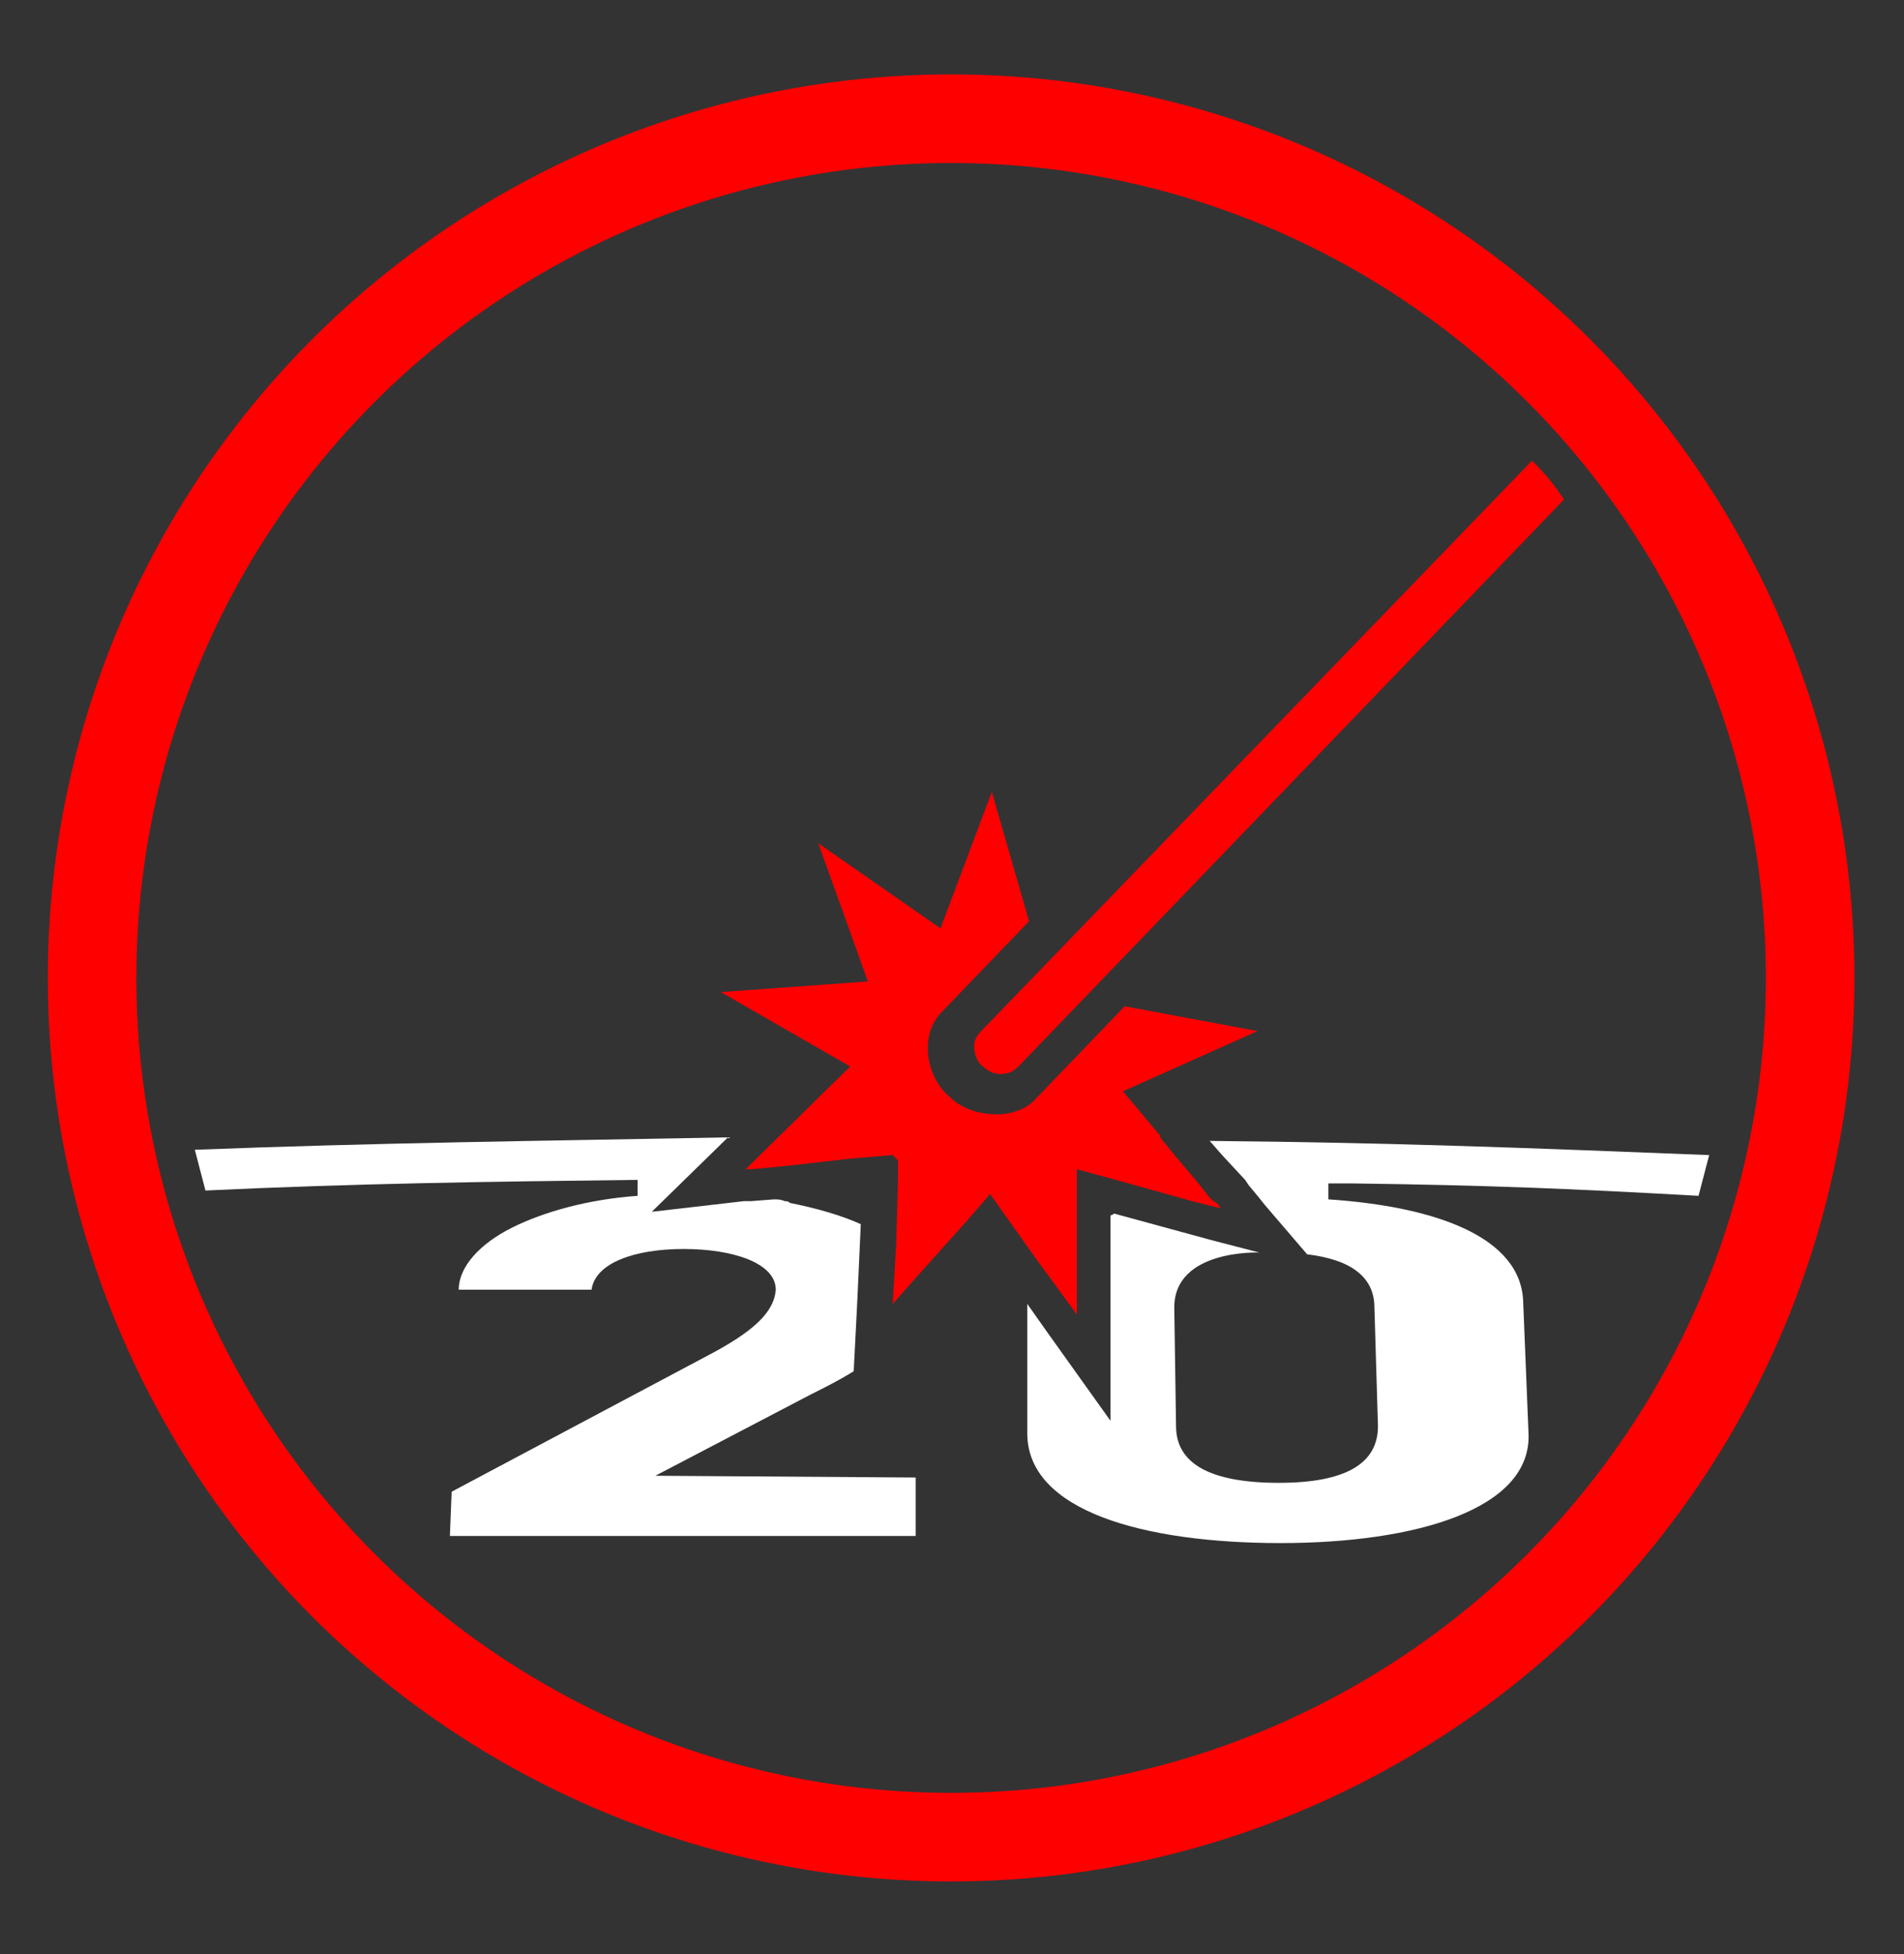
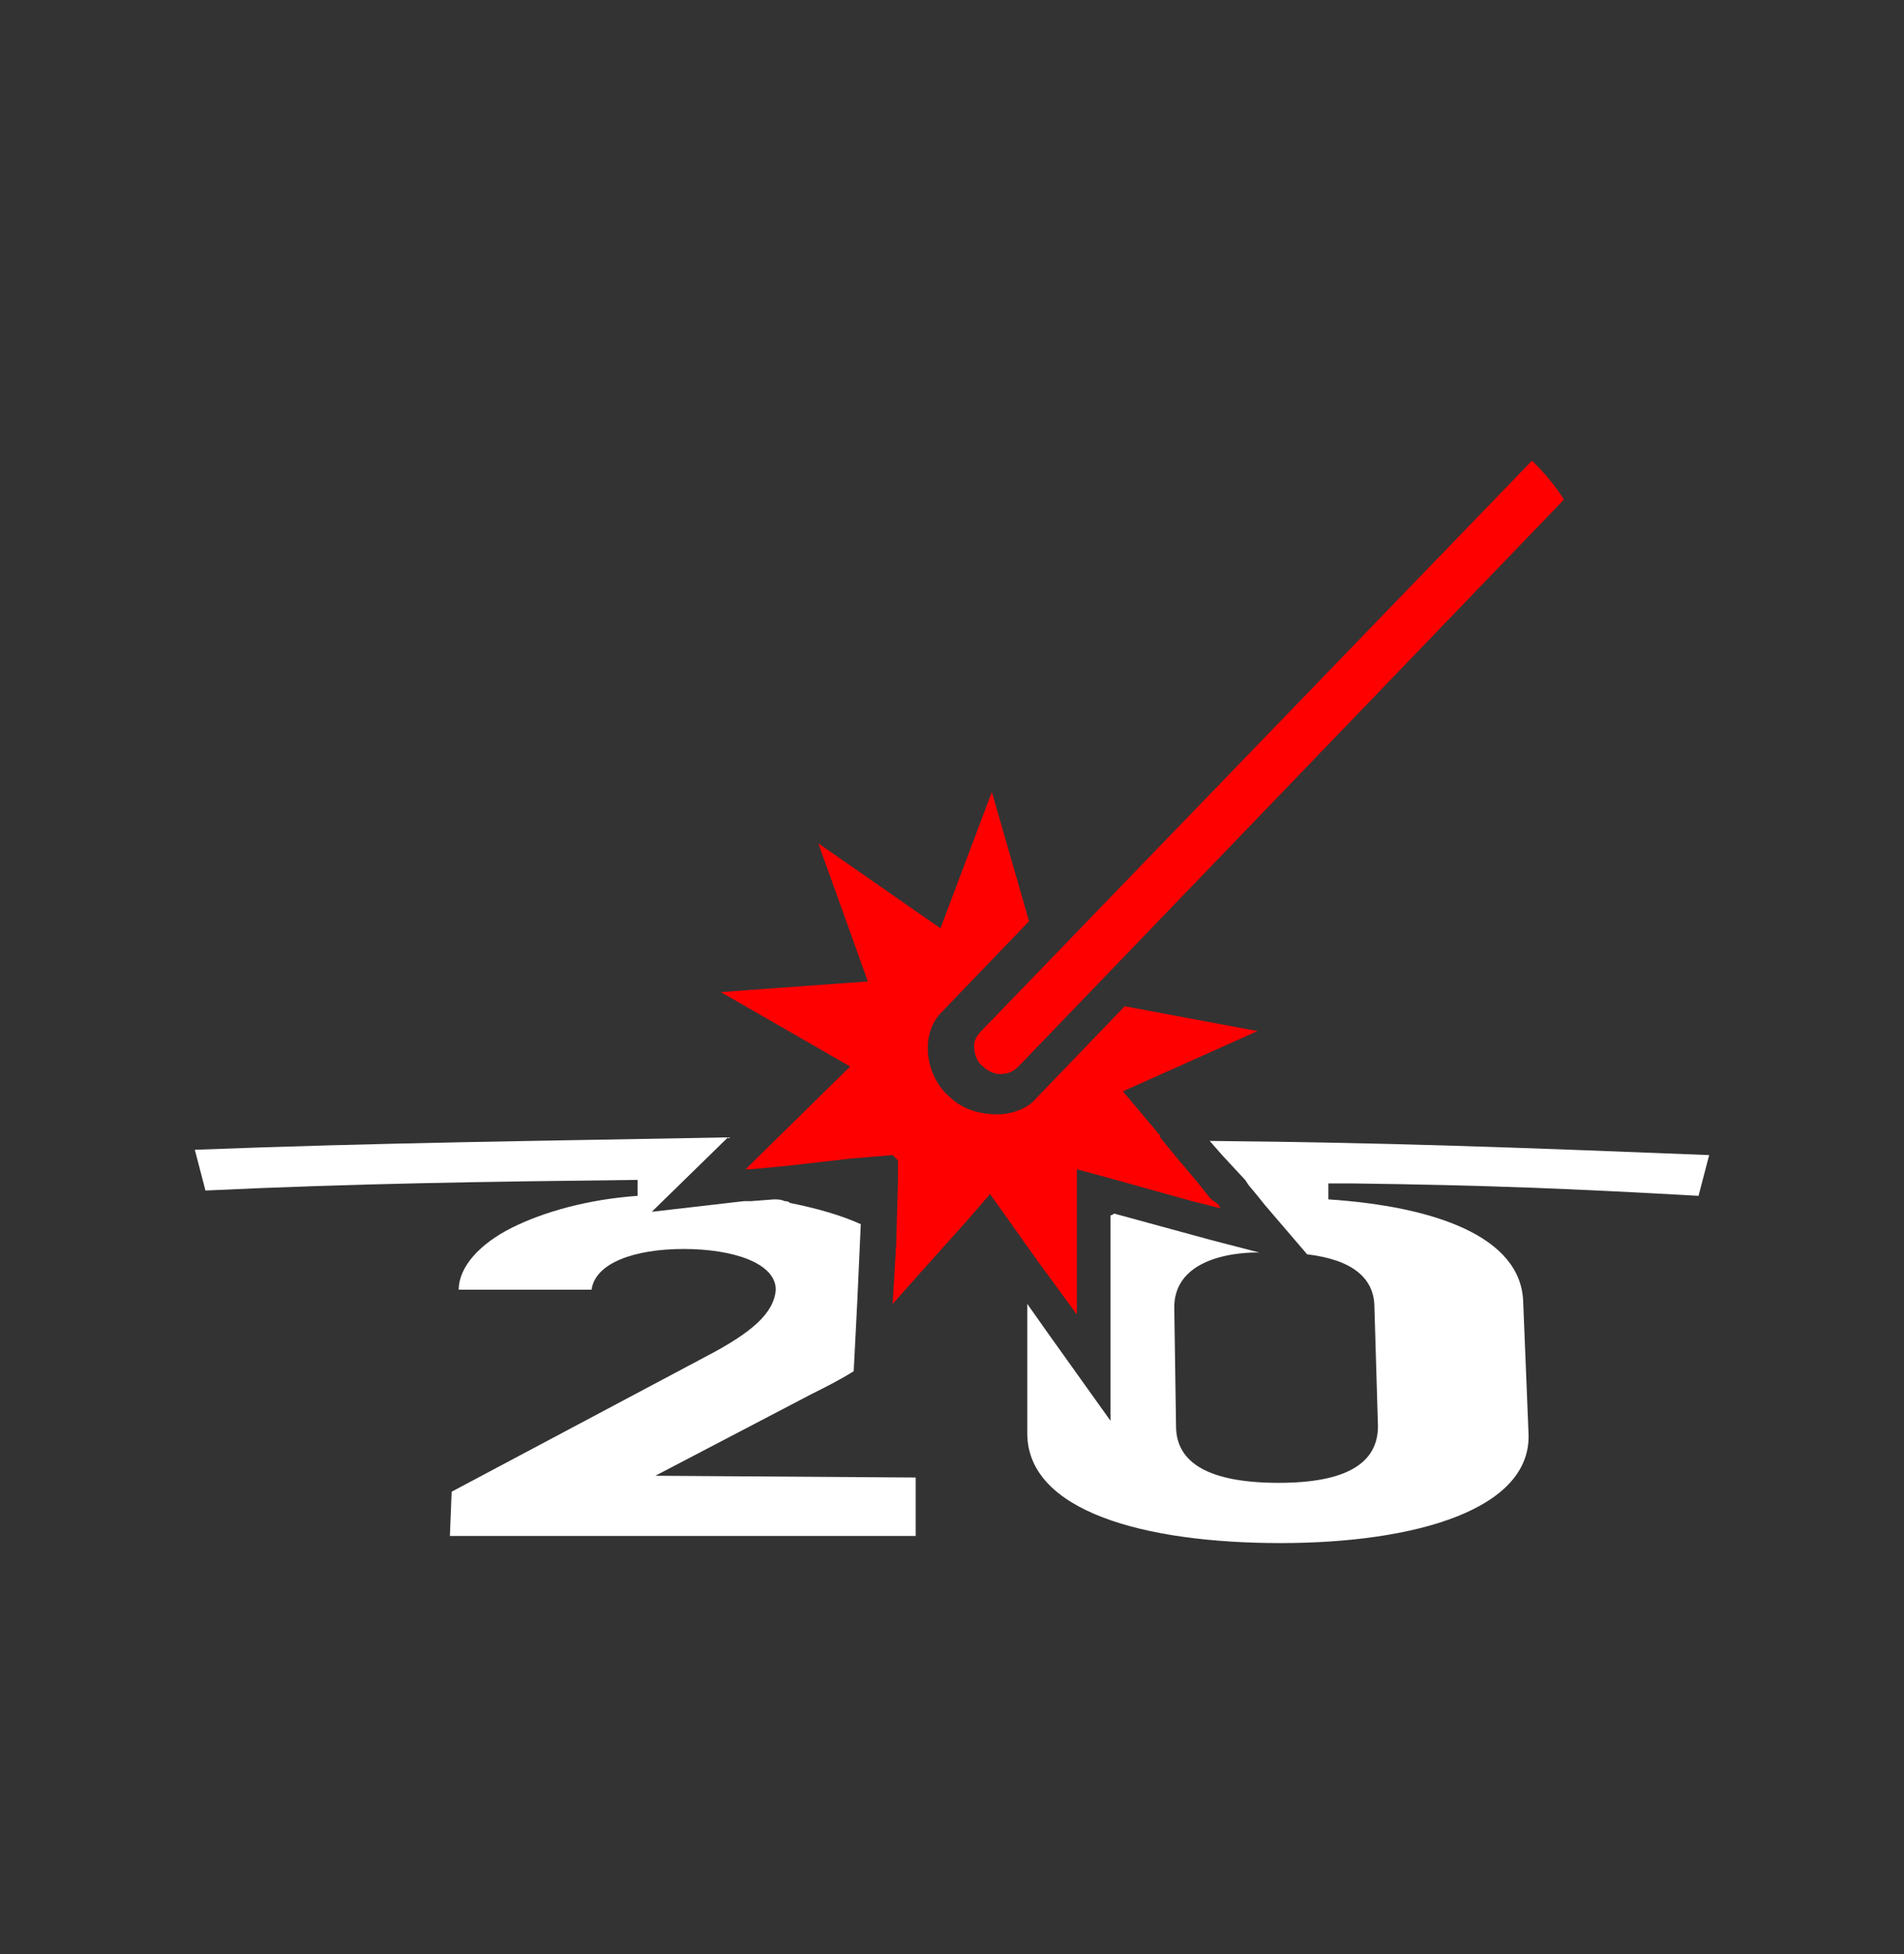
<svg xmlns="http://www.w3.org/2000/svg" version="1.1" id="Layer_1" x="0px" y="0px" viewBox="0 0 107.5 110.3" style="enable-background:new 0 0 107.5 110.3;" xml:space="preserve">
  <rect x="0" y="0" width="107.5" height="110.3" fill="#333333" stroke="none" />
  <style type="text/css">
	.st0{fill:none;stroke:#FF0001;stroke-width:5;stroke-miterlimit:10;}
	.st1{fill:#FFFFFF;}
	.st2{fill:#FF0001;}
</style>
-   <circle class="st0" cx="53.7" cy="55.2" r="48.5" />
  <g>
    <path class="st1" d="M51.7,83.4v3.3H25.4l0.1-2.5l14.3-7.6c2.7-1.4,3.9-2.5,4-3.8c0-1.5-2.4-2.3-5.2-2.3s-5,0.8-5.2,2.3h-7.5   c0-1.3,1.2-2.6,3-3.5s4.3-1.6,7.1-1.8v-0.9c-8.5,0.1-16,0.2-24.4,0.6c-0.2-0.8-0.4-1.5-0.6-2.3c10.3-0.4,19.7-0.5,30.1-0.7   l-4.3,4.2l5.2-0.6h0.4l0,0l1.3-0.1c0.2,0,0.4,0,0.6,0.1c0.1,0,0.2,0,0.3,0.1c1.5,0.3,2.9,0.7,4,1.2l-0.2,4.4l-0.2,3.9   c-0.8,0.5-1.6,0.9-2.4,1.3L37,83.3L51.7,83.4L51.7,83.4z" />
    <path class="st1" d="M76.4,66.8c-0.5,0-0.9,0-1.4,0v0.9c6,0.4,10.9,2.1,11,5.8l0.3,7.4c0.2,4.3-6.4,6.2-14,6.2l0,0   c-7.7,0-14.3-1.8-14.3-6.2v-7.3l1.2,1.7l3.5,4.9v-6v-5.5v-0.1c0.1,0,0.2-0.1,0.2-0.1l5.5,1.5l2.7,0.7c0,0-4.8-0.2-4.8,3.1l0.1,6.7   c0,2.1,1.9,3.2,5.8,3.2c3.8,0,5.6-1.1,5.6-3.2l-0.2-6.7c0-1.7-1.3-2.7-3.8-3L71.4,68L71,67.5l-0.5-0.6l-0.2-0.3L69,65.2l-0.7-0.8   c10.6,0.1,18,0.4,28.2,0.8c-0.2,0.8-0.4,1.5-0.6,2.3C88.8,67.1,84,66.9,76.4,66.8z" />
    <path class="st2" d="M68.8,68l0.1,0.2l-1.6-0.4L63,66.6L60.8,66v0.6v2.1v0.7v4.8l-2.2-3l-2.7-3.8l-1.3,1.5L52,71.8l-1.6,1.8   l0.2-3.4l0.1-3.6v-1.1l-0.3-0.3L48,65.4l-3.5,0.4L42.4,66h-0.3l0.3-0.3l5.6-5.5L40.7,56l5.5-0.4l2.8-0.2l-2.8-7.8l6.9,4.8l2.9-7.7   l2.1,7.3l-5,5.2c-1.2,1.3-0.8,3.6,0.5,4.7c0.7,0.7,1.7,1,2.7,1c0.8,0,1.7-0.3,2.2-0.9l5-5.2l7.5,1.4l-7.6,3.4l2.1,2.5v0.1l0.9,1.1   l1.1,1.3l0.8,1l0.1,0.1L68.8,68z" />
    <path class="st2" d="M88.3,28.2l-30.8,32c-0.2,0.2-0.5,0.4-0.8,0.4c-0.4,0.1-0.9-0.1-1.2-0.4C55.1,59.9,55,59.4,55,59   c0-0.3,0.2-0.6,0.4-0.8L86.5,26C87.2,26.7,87.8,27.4,88.3,28.2z" />
  </g>
</svg>